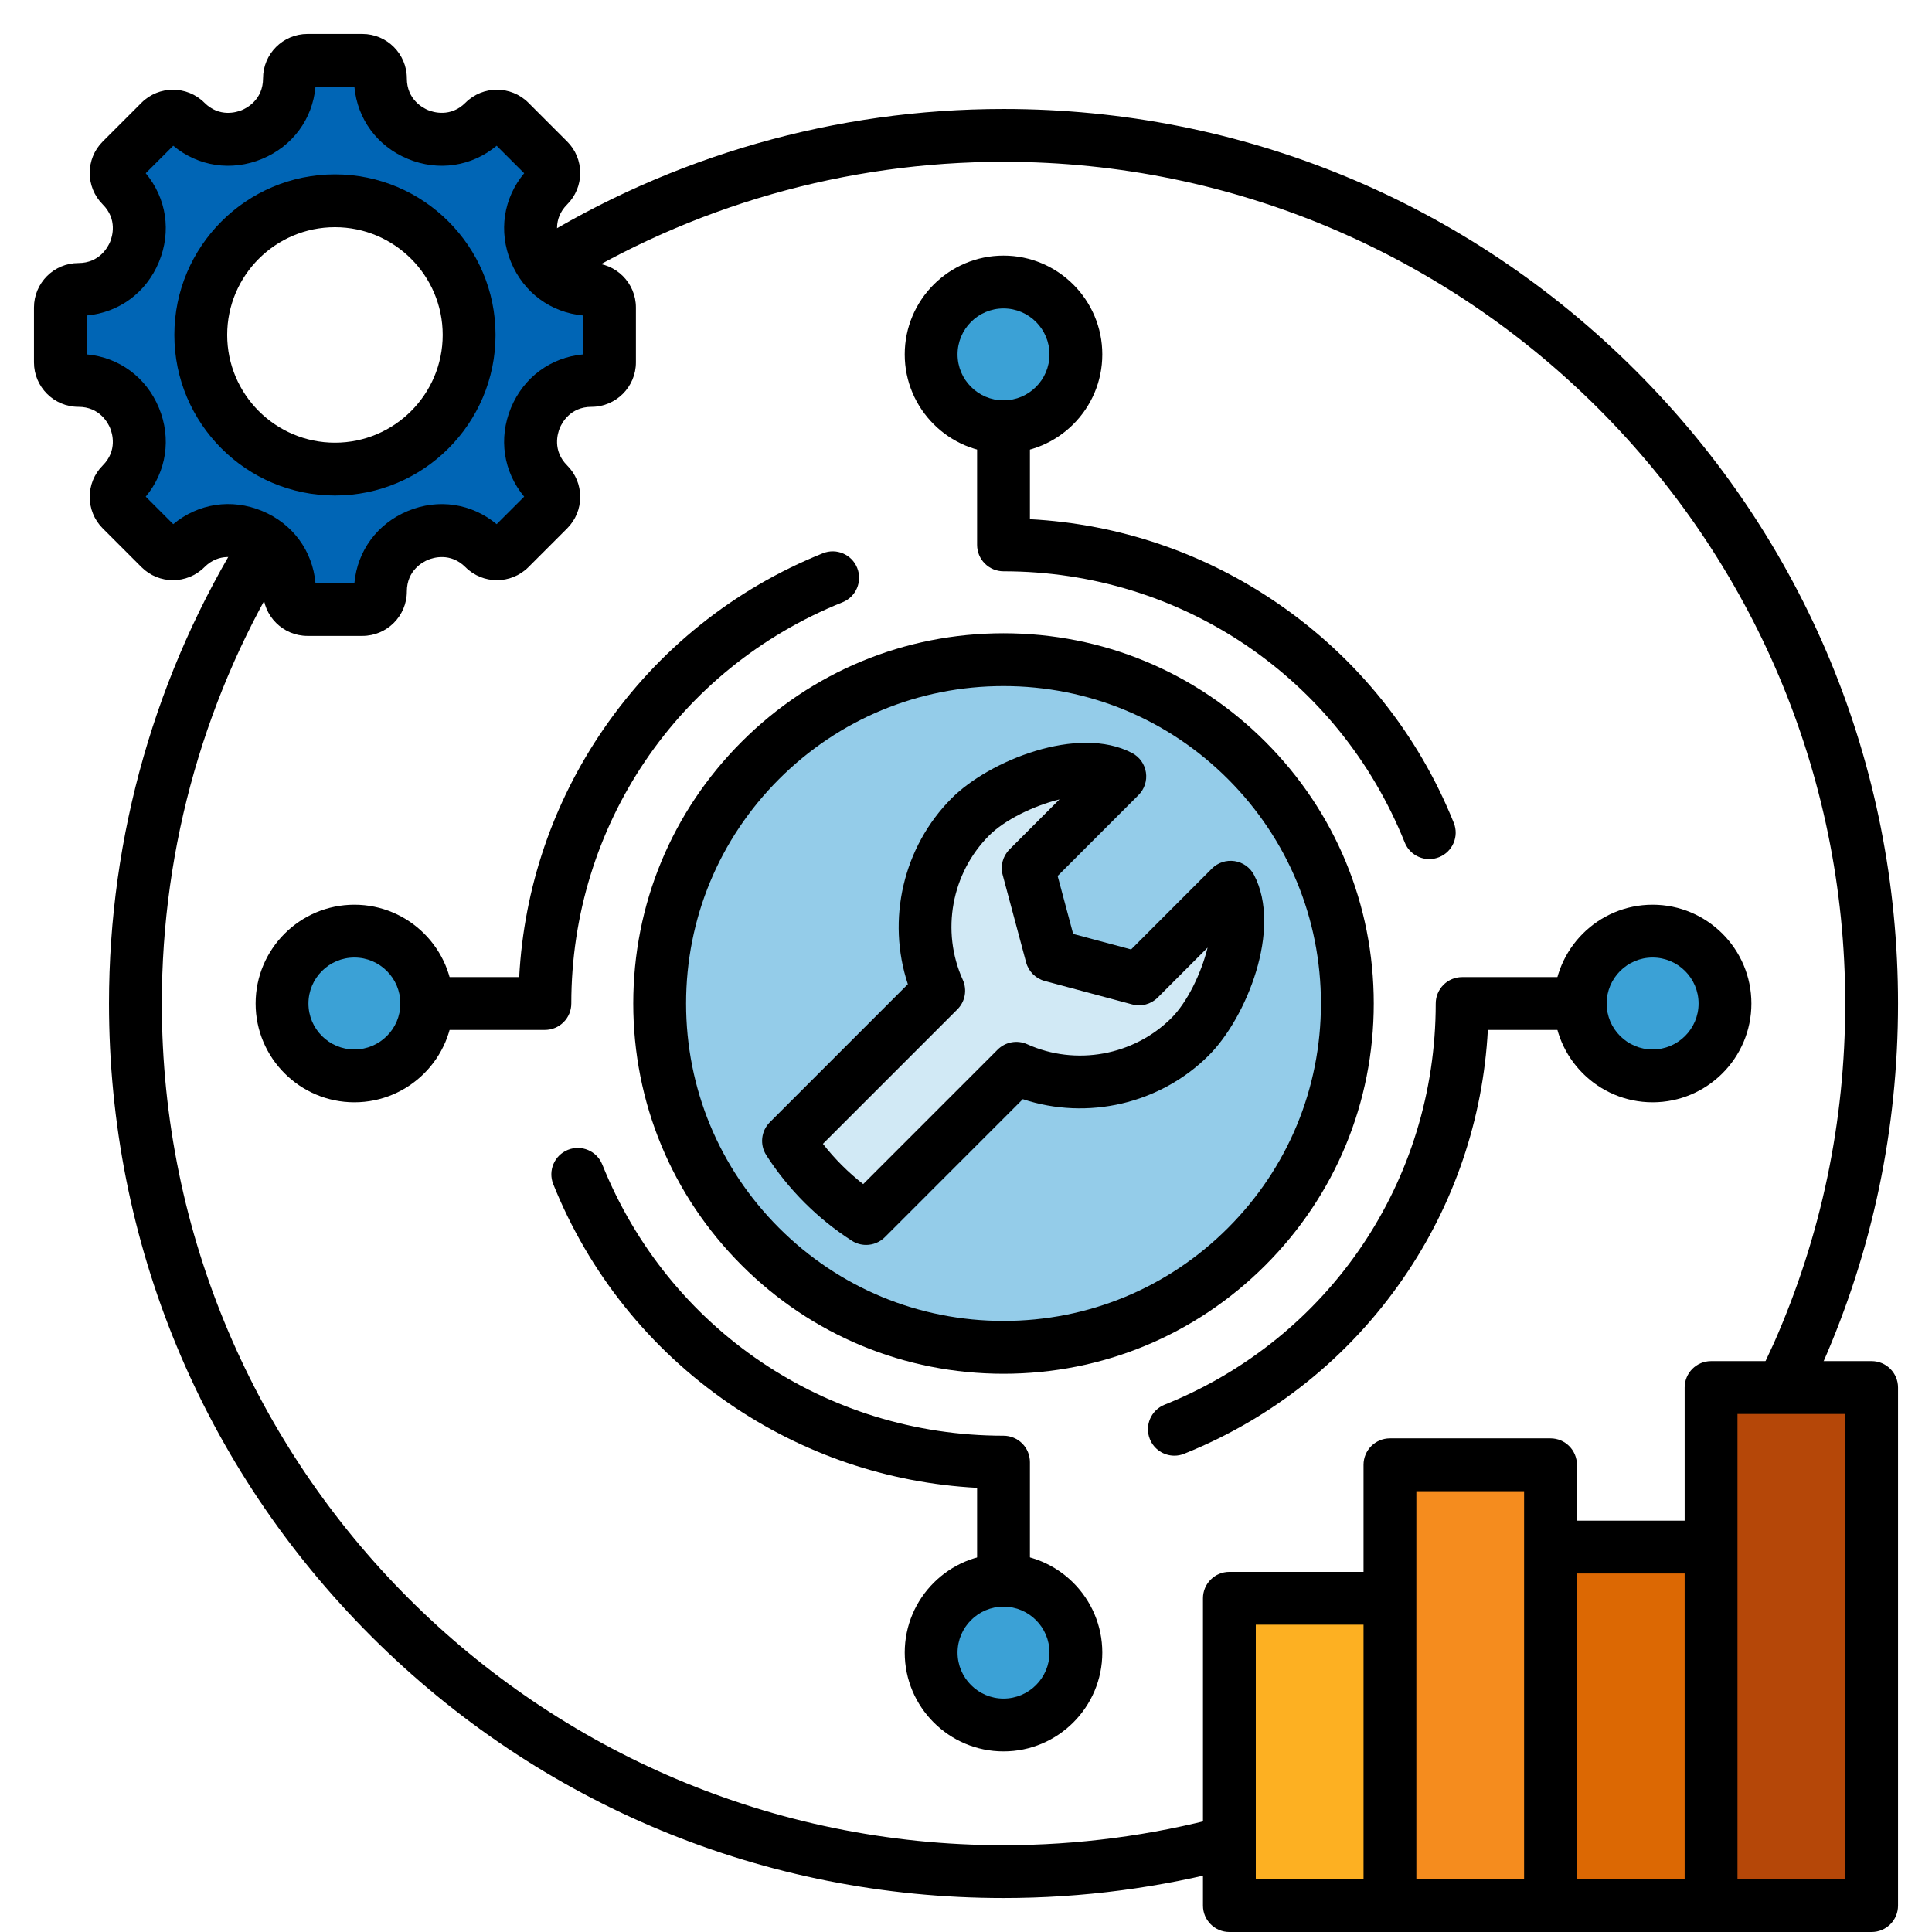
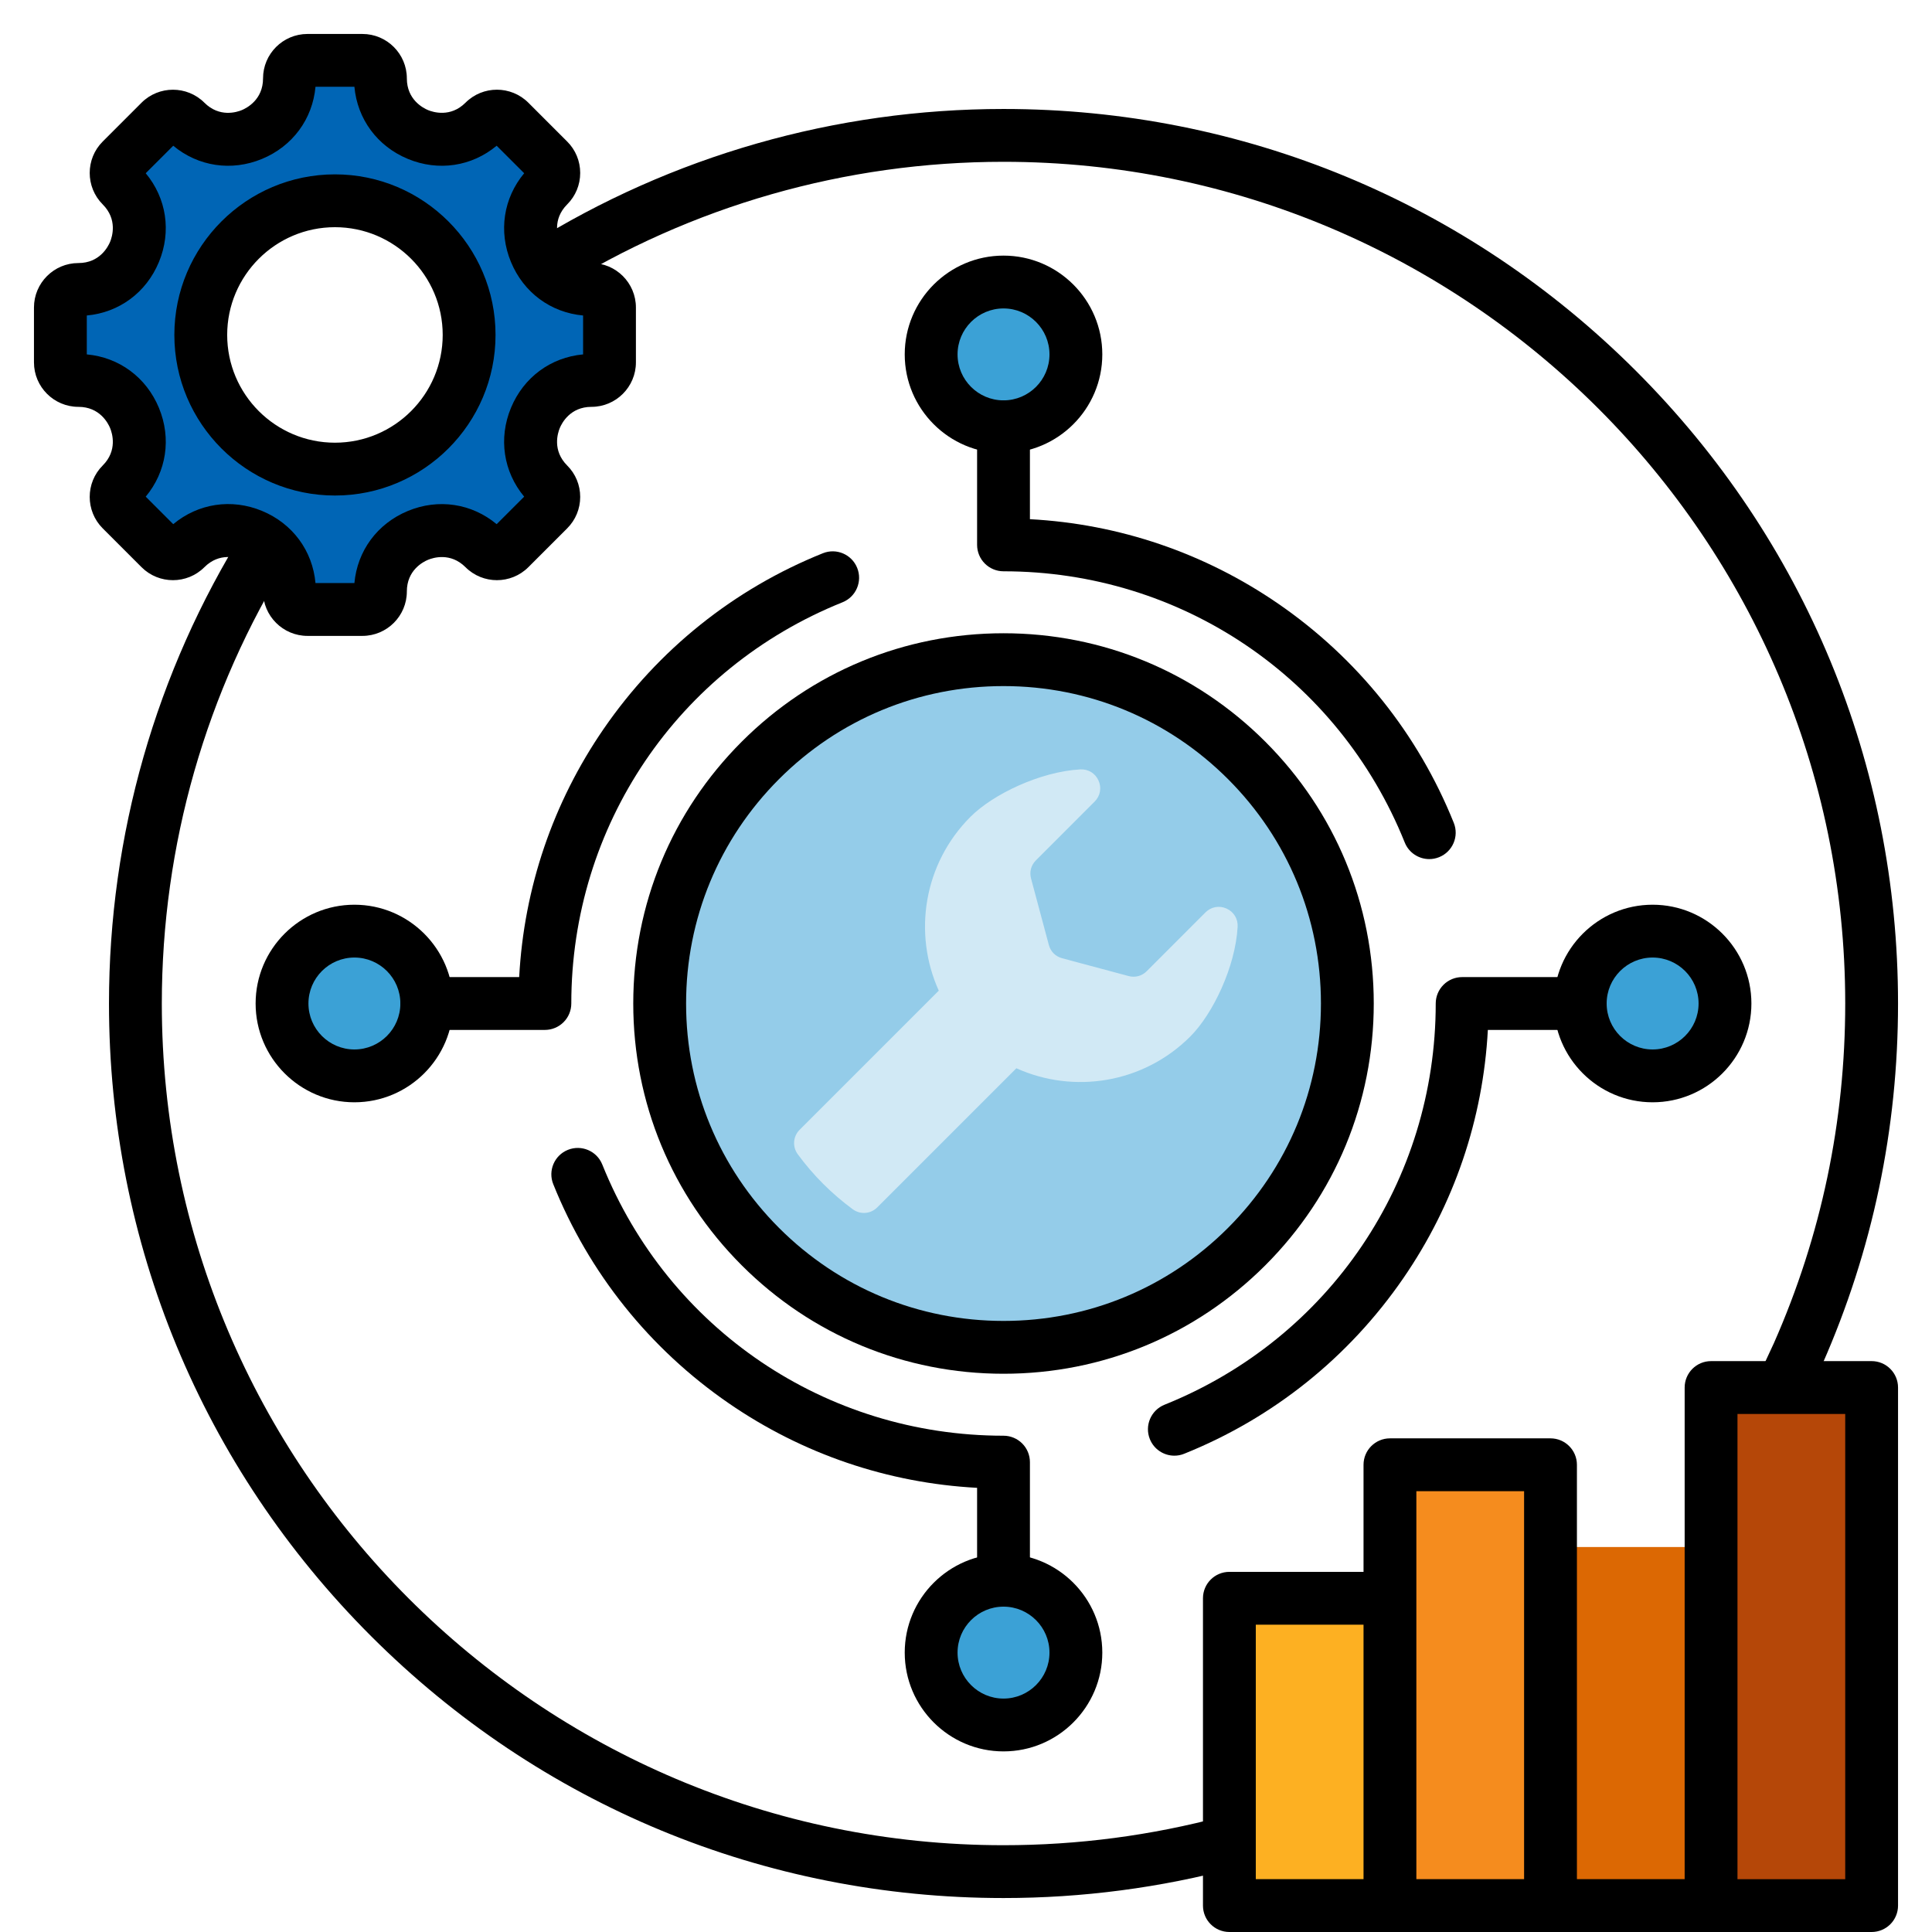
<svg xmlns="http://www.w3.org/2000/svg" fill="none" height="512" viewBox="0 0 512 512" width="512">
  <path d="m0 0h512v512h-512z" fill="#fff" />
  <path clip-rule="evenodd" d="m265.955 113.091c10.564 0 19.18-8.616 19.18-19.18 0-10.564-8.616-19.18-19.18-19.18s-19.18 8.616-19.18 19.18c0 10.564 8.616 19.18 19.18 19.18z" fill="#3ba1d6" fill-rule="evenodd" />
  <path clip-rule="evenodd" d="m457.155 265.93c0 10.593-8.587 19.18-19.18 19.18s-19.18-8.587-19.18-19.18 8.587-19.18 19.18-19.18 19.18 8.587 19.18 19.18z" fill="#3ba1d6" fill-rule="evenodd" />
  <path d="m267.504 457.287c10.571-.752 18.532-9.932 17.78-20.503-.752-10.572-9.932-18.532-20.504-17.78-10.571.752-18.532 9.932-17.78 20.503.753 10.572 9.932 18.532 20.504 17.78z" fill="#3ba1d6" />
  <path d="m112.827 268.959c1.694-10.455-5.407-20.304-15.862-21.999-10.455-1.695-20.305 5.407-21.999 15.862-1.695 10.455 5.407 20.304 15.862 21.999 10.455 1.695 20.305-5.407 22-15.862z" fill="#3ba1d6" />
  <path clip-rule="evenodd" d="m156.761 100.808c-14.329 0-21.518 17.359-11.387 27.491 1.866 1.866 1.866 4.893 0 6.759l-10.29 10.29c-1.866 1.866-4.893 1.866-6.76 0-10.131-10.132-27.491-2.942-27.491 11.387 0 2.641-2.14 4.779-4.779 4.779h-14.551c-2.639 0-4.779-2.139-4.779-4.779 0-14.347-17.347-21.531-27.491-11.387-1.866 1.866-4.893 1.866-6.76 0l-10.29-10.29c-1.866-1.866-1.866-4.893 0-6.759 10.131-10.132 2.942-27.491-11.387-27.491-2.641 0-4.78-2.14-4.78-4.779v-14.552c0-2.639 2.139-4.779 4.78-4.779 14.329 0 21.518-17.359 11.387-27.491-1.866-1.866-1.866-4.893 0-6.759l10.29-10.29c1.866-1.866 4.893-1.866 6.76 0 10.131 10.131 27.491 2.942 27.491-11.387 0-2.64 2.14-4.78 4.779-4.78h14.552c2.639 0 4.779 2.139 4.779 4.78 0 14.329 17.359 21.518 27.491 11.387 1.866-1.866 4.893-1.866 6.76 0l10.29 10.29c1.866 1.866 1.866 4.893 0 6.759-10.131 10.132-2.942 27.491 11.387 27.491 2.641 0 4.779 2.14 4.779 4.779v14.552c0 2.639-2.139 4.779-4.78 4.779z" fill="#0065b5" fill-rule="evenodd" />
  <path d="m123.376 96.975c4.517-19.108-7.312-38.26-26.419-42.776-19.108-4.517-38.26 7.312-42.776 26.42s7.312 38.259 26.42 42.776 38.259-7.312 42.776-26.419z" fill="#fff" />
  <path d="m265.956 357.05c50.324 0 91.12-40.796 91.12-91.12s-40.796-91.12-91.12-91.12-91.12 40.796-91.12 91.12 40.796 91.12 91.12 91.12z" fill="#94cce9" />
  <g clip-rule="evenodd" fill-rule="evenodd">
    <path d="m211.915 299.402 36.868-36.867c-6.85-15.163-4.047-33.622 8.414-46.083 6.028-6.028 18.54-11.973 29.086-12.551 2.11-.116 3.976 1.023 4.838 2.953.862 1.929.466 4.08-1.028 5.574l-15.561 15.57c-1.297 1.298-1.768 3.055-1.293 4.828l4.712 17.587c.475 1.773 1.762 3.06 3.535 3.535l17.586 4.712c1.774.475 3.533.003 4.831-1.295l15.552-15.562c1.494-1.495 3.646-1.893 5.576-1.031s3.069 2.73 2.953 4.84c-.581 10.544-6.524 23.05-12.55 29.076-12.461 12.461-30.92 15.264-46.083 8.414l-36.868 36.868c-1.759 1.759-4.489 1.967-6.494.495-5.559-4.08-10.49-9.012-14.57-14.57-1.471-2.003-1.262-4.734.496-6.493z" fill="#d1e9f5" />
    <path d="m400.914 409.976h62.551v95.014h-62.551z" fill="#dc6803" />
    <path d="m378.365 423.55h-47.551c-2.754 0-5 2.246-5 5v71.441c0 2.754 2.246 5 5 5h47.551z" fill="#fdb022" />
    <path d="m405.916 388.172h-32.551c-2.753 0-5 2.246-5 5v111.819h42.55v-111.82c0-2.753-2.246-4.999-4.999-4.999z" fill="#f58c1e" />
    <path d="m491.016 367.703h-32.551c-2.753 0-5 2.247-5 5v132.288h37.55c2.754 0 5-2.246 5-5v-127.288c.001-2.754-2.247-5-4.999-5z" fill="#b54708" />
    <path d="m482.934 361.54h-15.434l2.625-5.651c12.527-28.389 18.878-58.649 18.878-89.949 0-123-100.066-223.061-223.063-223.061-41.882 0-82.7 11.67-118.04 33.761l-7.42-11.88c37.567-23.471 80.951-35.881 125.459-35.881 63.322 0 122.853 24.661 167.626 69.431 44.775 44.78 69.433 104.31 69.433 167.63.002 33.25-6.749 65.419-20.064 95.6zm-216.993 141.459c20.914 0 41.666-2.731 61.676-8.101l-3.634-13.519c-18.826 5.051-38.355 7.62-58.042 7.62-122.995 0-223.059-100.059-223.059-223.059 0-41.89 11.674-82.712 33.761-118.051l-11.871-7.42c-23.48 37.571-35.891 80.96-35.891 125.471 0 63.319 24.658 122.85 69.433 167.63 44.775 44.769 104.306 69.429 167.627 69.429z" fill="#000" />
    <path d="m460.451 497.999h28.552v-123.289h-28.552zm35.553 14h-170.205c-3.865 0-7-3.13-7-7v-81.44c0-3.87 3.135-7 7-7h42.551v14h-35.551v67.439h113.652v-130.289c0-3.859 3.133-7 7-7h42.553c3.863 0 6.996 3.141 6.996 7v137.29c0 3.87-3.133 7-6.996 7z" fill="#000" />
-     <path d="m410.902 402.989h42.549v14.001h-42.549z" fill="#000" />
+     <path d="m410.902 402.989h42.549h-42.549z" fill="#000" />
    <path d="m417.9 504.999h-13.999v-109.82h-28.55v109.82h-14.001v-116.82c0-3.859 3.135-7 7.001-7h42.551c3.865 0 6.999 3.141 6.999 7v116.82z" fill="#000" />
    <path d="m265.94 181.819c-22.469 0-43.593 8.75-59.481 24.64-15.888 15.892-24.638 37.01-24.638 59.481 0 22.469 8.75 43.59 24.638 59.48s37.012 24.64 59.481 24.64 43.595-8.75 59.483-24.64 24.638-37.01 24.638-59.48c0-22.471-8.75-43.59-24.638-59.481s-37.014-24.64-59.483-24.64zm0 182.24c-26.209 0-50.849-10.211-69.38-28.74-18.532-18.531-28.74-43.171-28.74-69.38 0-26.211 10.208-50.851 28.74-69.38 18.531-18.531 43.171-28.74 69.38-28.74s50.849 10.209 69.382 28.74c18.533 18.529 28.738 43.169 28.738 69.38 0 26.209-10.205 50.849-28.738 69.38-18.533 18.529-43.173 28.74-69.382 28.74z" fill="#000" />
    <path d="m88.765 60.209c-15.748 0-28.558 12.81-28.558 28.549 0 15.75 12.81 28.562 28.558 28.562 15.747 0 28.556-12.812 28.556-28.562 0-15.739-12.809-28.549-28.556-28.549zm0 71.11c-23.467 0-42.558-19.089-42.558-42.56 0-23.46 19.091-42.55 42.558-42.55 23.465 0 42.557 19.09 42.557 42.55 0 23.47-19.091 42.56-42.557 42.56zm-5.157 23.2c-.779-8.561-6.057-15.761-14.162-19.12-8.105-3.36-16.932-1.991-23.537 3.51l-7.293-7.29c5.495-6.6 6.857-15.429 3.497-23.54-3.358-8.101-10.56-13.381-19.111-14.16v-10.31c8.551-.78 15.754-6.059 19.111-14.17 3.36-8.11 1.998-16.93-3.497-23.53l7.293-7.29c6.6 5.491 15.424 6.849 23.533 3.49 8.106-3.36 13.385-10.558 14.166-19.112h10.312c.781 8.554 6.059 15.752 14.166 19.112 8.107 3.359 16.934 2.001 23.531-3.49l7.294 7.29c-5.495 6.6-6.857 15.419-3.499 23.53 3.359 8.11 10.56 13.39 19.113 14.17v10.31c-8.552.779-15.754 6.06-19.113 14.16-3.358 8.111-1.997 16.939 3.499 23.54l-7.294 7.29c-6.597-5.49-15.425-6.86-23.531-3.499-8.107 3.36-13.385 10.56-14.166 19.11h-10.312zm12.431 13.999h-14.55c-6.496 0-11.78-5.278-11.78-11.769 0-5.649-4.302-7.87-5.62-8.419-1.318-.54-5.931-2.01-9.921 1.979-4.591 4.591-12.065 4.591-16.66 0l-10.29-10.29c-4.593-4.6-4.593-12.071 0-16.66 3.983-3.981 2.509-8.599 1.961-9.92-.546-1.32-2.766-5.62-8.397-5.62-6.497 0-11.78-5.29-11.78-11.779v-14.55c0-6.501 5.284-11.781 11.78-11.781 5.631 0 7.851-4.309 8.399-5.629.546-1.322 2.02-5.931-1.963-9.912-4.593-4.6-4.593-12.069 0-16.66l10.29-10.291c4.594-4.587 12.067-4.587 16.66 0 3.983 3.98 8.597 2.512 9.917 1.962 1.318-.55 5.624-2.771 5.624-8.403 0-6.497 5.284-11.776 11.78-11.776h14.55c6.497 0 11.78 5.279 11.78 11.776 0 5.632 4.304 7.853 5.624 8.403 1.32.541 5.935 2.018 9.917-1.962 4.595-4.601 12.066-4.587 16.66 0l10.29 10.291c2.224 2.22 3.45 5.181 3.45 8.331 0 3.139-1.226 6.1-3.45 8.329-3.982 3.981-2.508 8.59-1.963 9.912.548 1.32 2.768 5.629 8.398 5.629 6.495 0 11.779 5.28 11.779 11.781v14.55c0 6.489-5.284 11.779-11.779 11.779-5.631 0-7.851 4.3-8.398 5.62-.546 1.322-2.02 5.94 1.963 9.92 2.224 2.22 3.45 5.181 3.45 8.329 0 3.141-1.226 6.102-3.45 8.331l-10.29 10.29c-4.595 4.591-12.067 4.591-16.66 0-3.982-3.981-8.597-2.51-9.917-1.959-1.319.539-5.624 2.758-5.624 8.399.001 6.491-5.283 11.769-11.78 11.769z" fill="#000" />
    <path d="m265.942 81.74c-6.715 0-12.179 5.46-12.179 12.179 0 6.721 5.464 12.181 12.179 12.181 6.718 0 12.181-5.46 12.181-12.181 0-6.719-5.463-12.179-12.181-12.179zm0 38.359c-14.436 0-26.18-11.74-26.18-26.18 0-14.44 11.744-26.18 26.18-26.18s26.18 11.74 26.18 26.18c0 14.44-11.744 26.18-26.18 26.18z" fill="#000" />
    <path d="m378.773 227.669c-2.773 0-5.4-1.659-6.497-4.389-17.544-43.67-59.281-71.881-106.335-71.881-1.856 0-3.637-.741-4.949-2.049-1.312-1.31-2.051-3.101-2.051-4.951v-31.3c0-3.868 3.135-6.998 7-6.998 3.867 0 7 3.13 7 6.998v24.491c23.642 1.259 46.266 8.95 65.819 22.41 20.97 14.44 37.051 34.52 46.506 58.059 1.443 3.581-.298 7.66-3.885 9.101-.857.34-1.739.509-2.608.509z" fill="#000" />
    <path d="m437.959 253.758c-6.715 0-12.179 5.461-12.179 12.181 0 6.719 5.464 12.179 12.179 12.179 6.717 0 12.181-5.46 12.181-12.179 0-6.72-5.464-12.181-12.181-12.181zm0 38.361c-14.436 0-26.18-11.74-26.18-26.18s11.744-26.18 26.18-26.18 26.18 11.74 26.18 26.18-11.744 26.18-26.18 26.18z" fill="#000" />
    <path d="m311.219 385.77c-2.773 0-5.4-1.661-6.497-4.391-1.442-3.59.298-7.66 3.885-9.11 43.667-17.541 71.879-59.279 71.875-106.329 0-1.86.739-3.641 2.051-4.951s3.093-2.049 4.949-2.049h31.299c3.866 0 7 3.129 7 7 0 3.868-3.134 7-7 7h-24.485c-1.267 23.64-8.952 46.269-22.418 65.82-14.438 20.97-34.512 37.049-58.053 46.499-.855.351-1.739.511-2.606.511z" fill="#000" />
    <path d="m265.942 425.779c-6.715 0-12.179 5.46-12.179 12.18 0 6.71 5.464 12.181 12.179 12.181 6.718 0 12.181-5.471 12.181-12.181 0-6.719-5.463-12.18-12.181-12.18zm0 38.359c-14.436 0-26.18-11.749-26.18-26.18 0-14.44 11.744-26.18 26.18-26.18s26.18 11.74 26.18 26.18c0 14.431-11.744 26.18-26.18 26.18z" fill="#000" />
    <path d="m265.941 425.779c-3.865 0-7-3.129-7-7v-24.489c-23.642-1.26-46.264-8.95-65.818-22.41-20.968-14.44-37.049-34.52-46.504-58.061-1.443-3.58.298-7.66 3.885-9.099 3.588-1.44 7.664.3 9.104 3.88 17.542 43.671 59.281 71.879 106.333 71.879 1.856 0 3.637.74 4.951 2.051 1.312 1.31 2.049 3.099 2.049 4.95v31.3c0 3.87-3.133 6.999-7 6.999z" fill="#000" />
    <path d="m93.922 253.758c-6.715 0-12.18 5.461-12.18 12.181 0 6.719 5.464 12.179 12.18 12.179 6.715 0 12.179-5.46 12.179-12.179.001-6.72-5.463-12.181-12.179-12.181zm0 38.361c-14.436 0-26.18-11.74-26.18-26.18s11.744-26.18 26.18-26.18c14.436 0 26.18 11.74 26.18 26.18s-11.744 26.18-26.18 26.18z" fill="#000" />
    <path d="m144.4 272.94h-31.298c-3.865 0-7-3.132-7-7 0-3.871 3.135-7 7-7h24.486c1.268-23.64 8.952-46.271 22.417-65.82 14.44-20.969 34.515-37.051 58.054-46.501 3.587-1.45 7.664.291 9.104 3.88 1.441 3.591-.299 7.671-3.887 9.11-43.665 17.54-71.878 59.281-71.876 106.331 0 1.86-.737 3.639-2.051 4.949-1.312 1.31-3.093 2.051-4.949 2.051z" fill="#000" />
-     <path d="m218.084 303.128c3.097 3.971 6.699 7.572 10.671 10.67l35.634-35.639c2.058-2.06 5.177-2.621 7.831-1.43 12.881 5.82 28.253 3.019 38.251-6.98 4.072-4.071 7.827-11.63 9.556-18.621l-13.228 13.242c-1.768 1.768-4.345 2.459-6.762 1.809l-23.164-6.21c-2.415-.639-4.302-2.529-4.949-4.949l-6.206-23.161c-.647-2.409.042-4.989 1.81-6.759l13.244-13.251c-6.993 1.731-14.561 5.48-18.639 9.56-9.996 10-12.804 25.37-6.984 38.251 1.2 2.659.629 5.78-1.43 7.829zm11.446 26.79c-1.303 0-2.612-.359-3.773-1.108-9.047-5.791-16.893-13.641-22.688-22.69-1.773-2.771-1.378-6.401.947-8.72l36.575-36.58c-5.673-17.11-1.274-36.391 11.642-49.311 9.91-9.909 33.451-19.49 47.786-11.949 1.97 1.029 3.33 2.941 3.663 5.141.336 2.199-.397 4.429-1.969 5.999l-21.427 21.44 4.115 15.36 15.353 4.112 21.425-21.442c1.573-1.569 3.799-2.299 6.002-1.968 2.2.329 4.11 1.689 5.146 3.659 7.535 14.341-2.049 37.88-11.957 47.791-12.918 12.92-32.201 17.309-49.311 11.639l-36.576 36.58c-1.353 1.349-3.145 2.047-4.953 2.047z" fill="#000" />
  </g>
</svg>